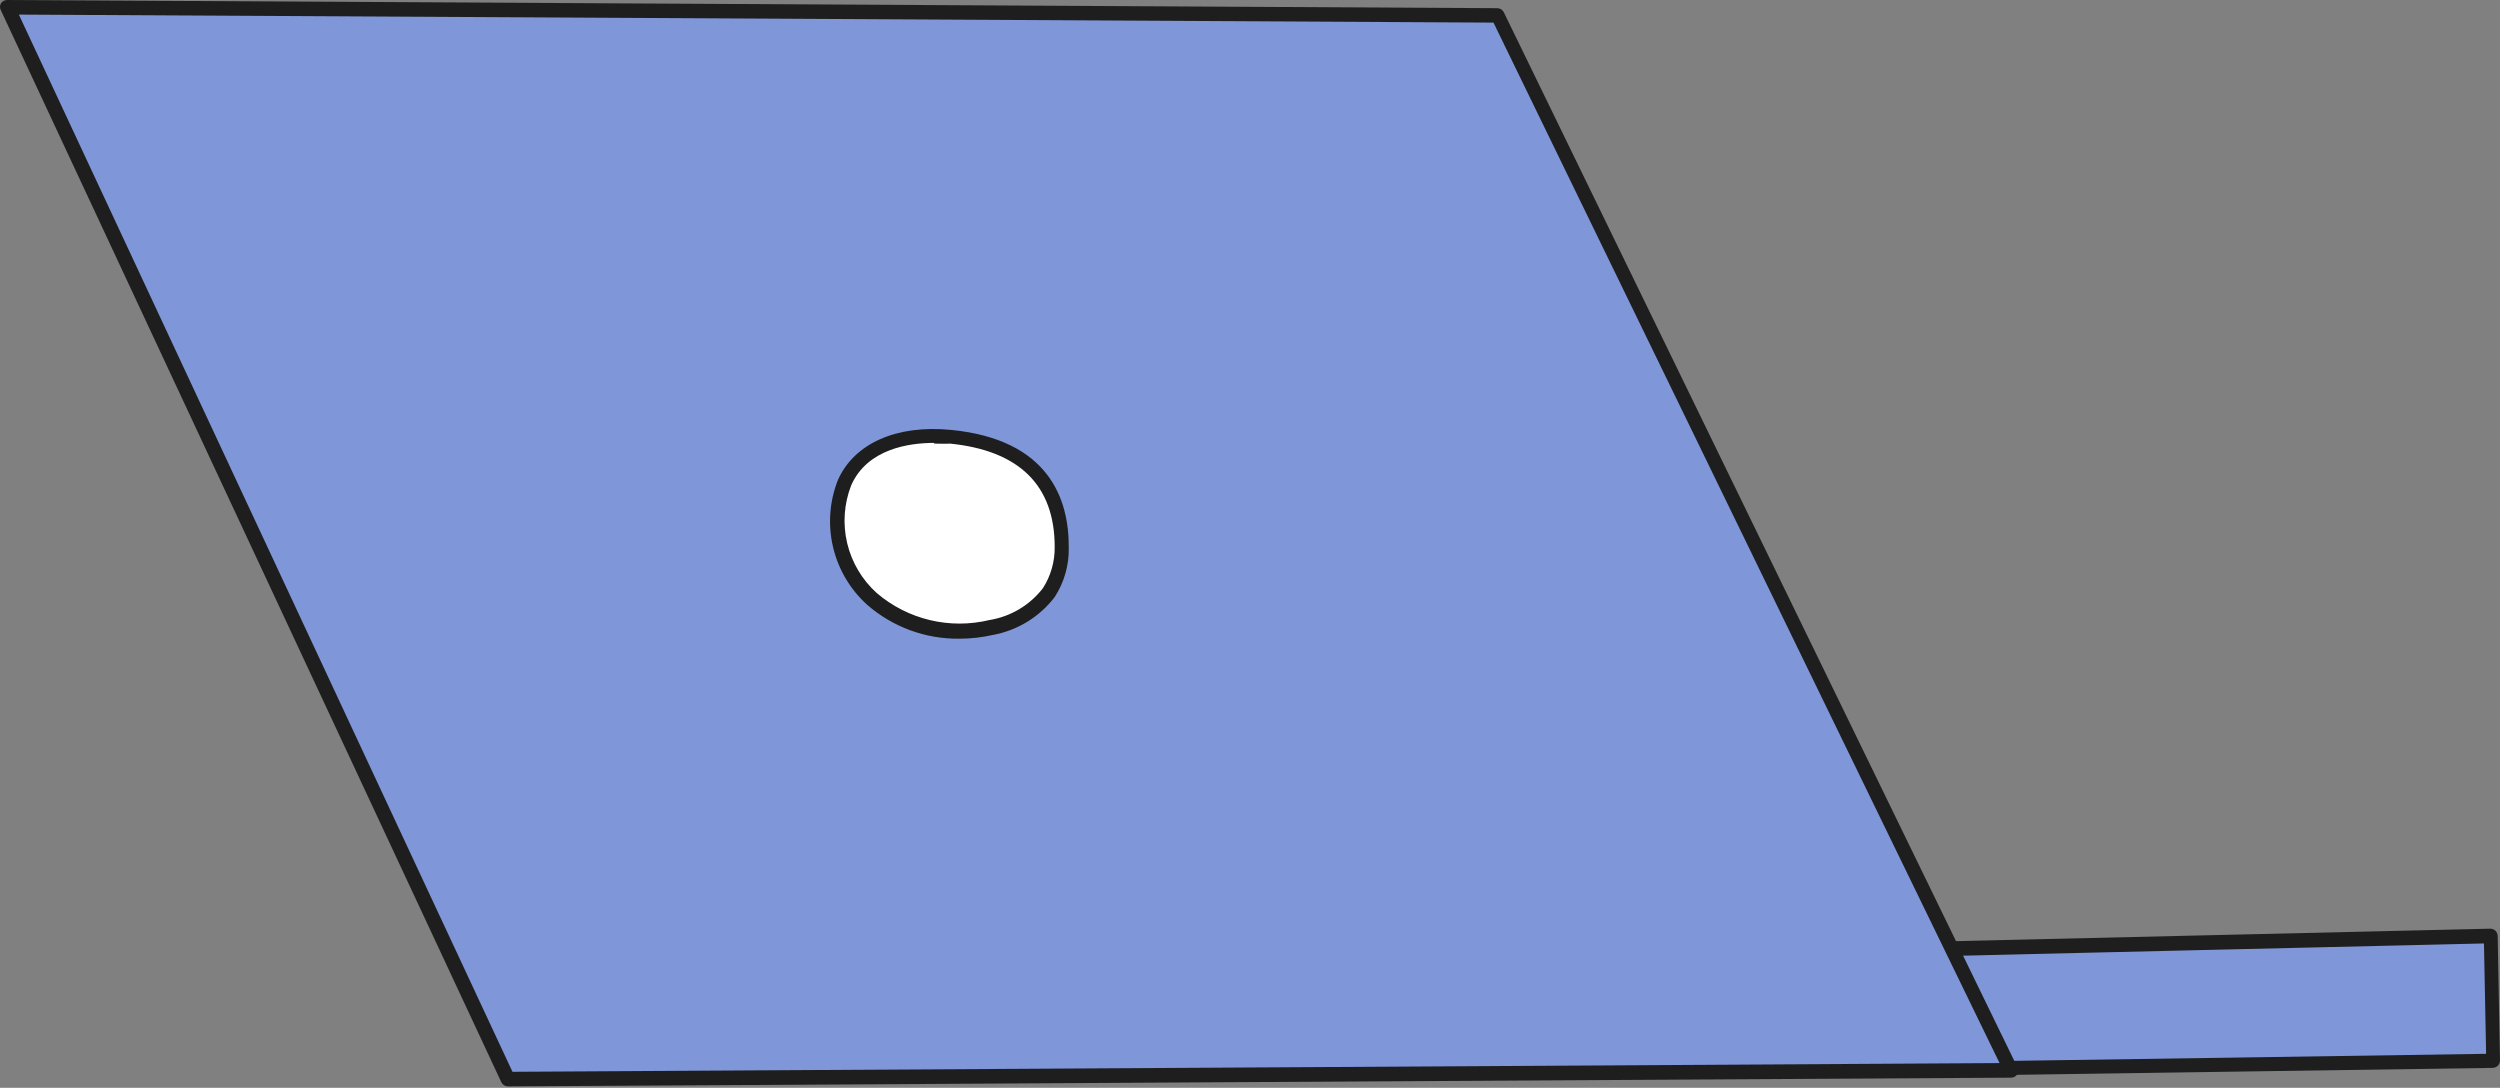
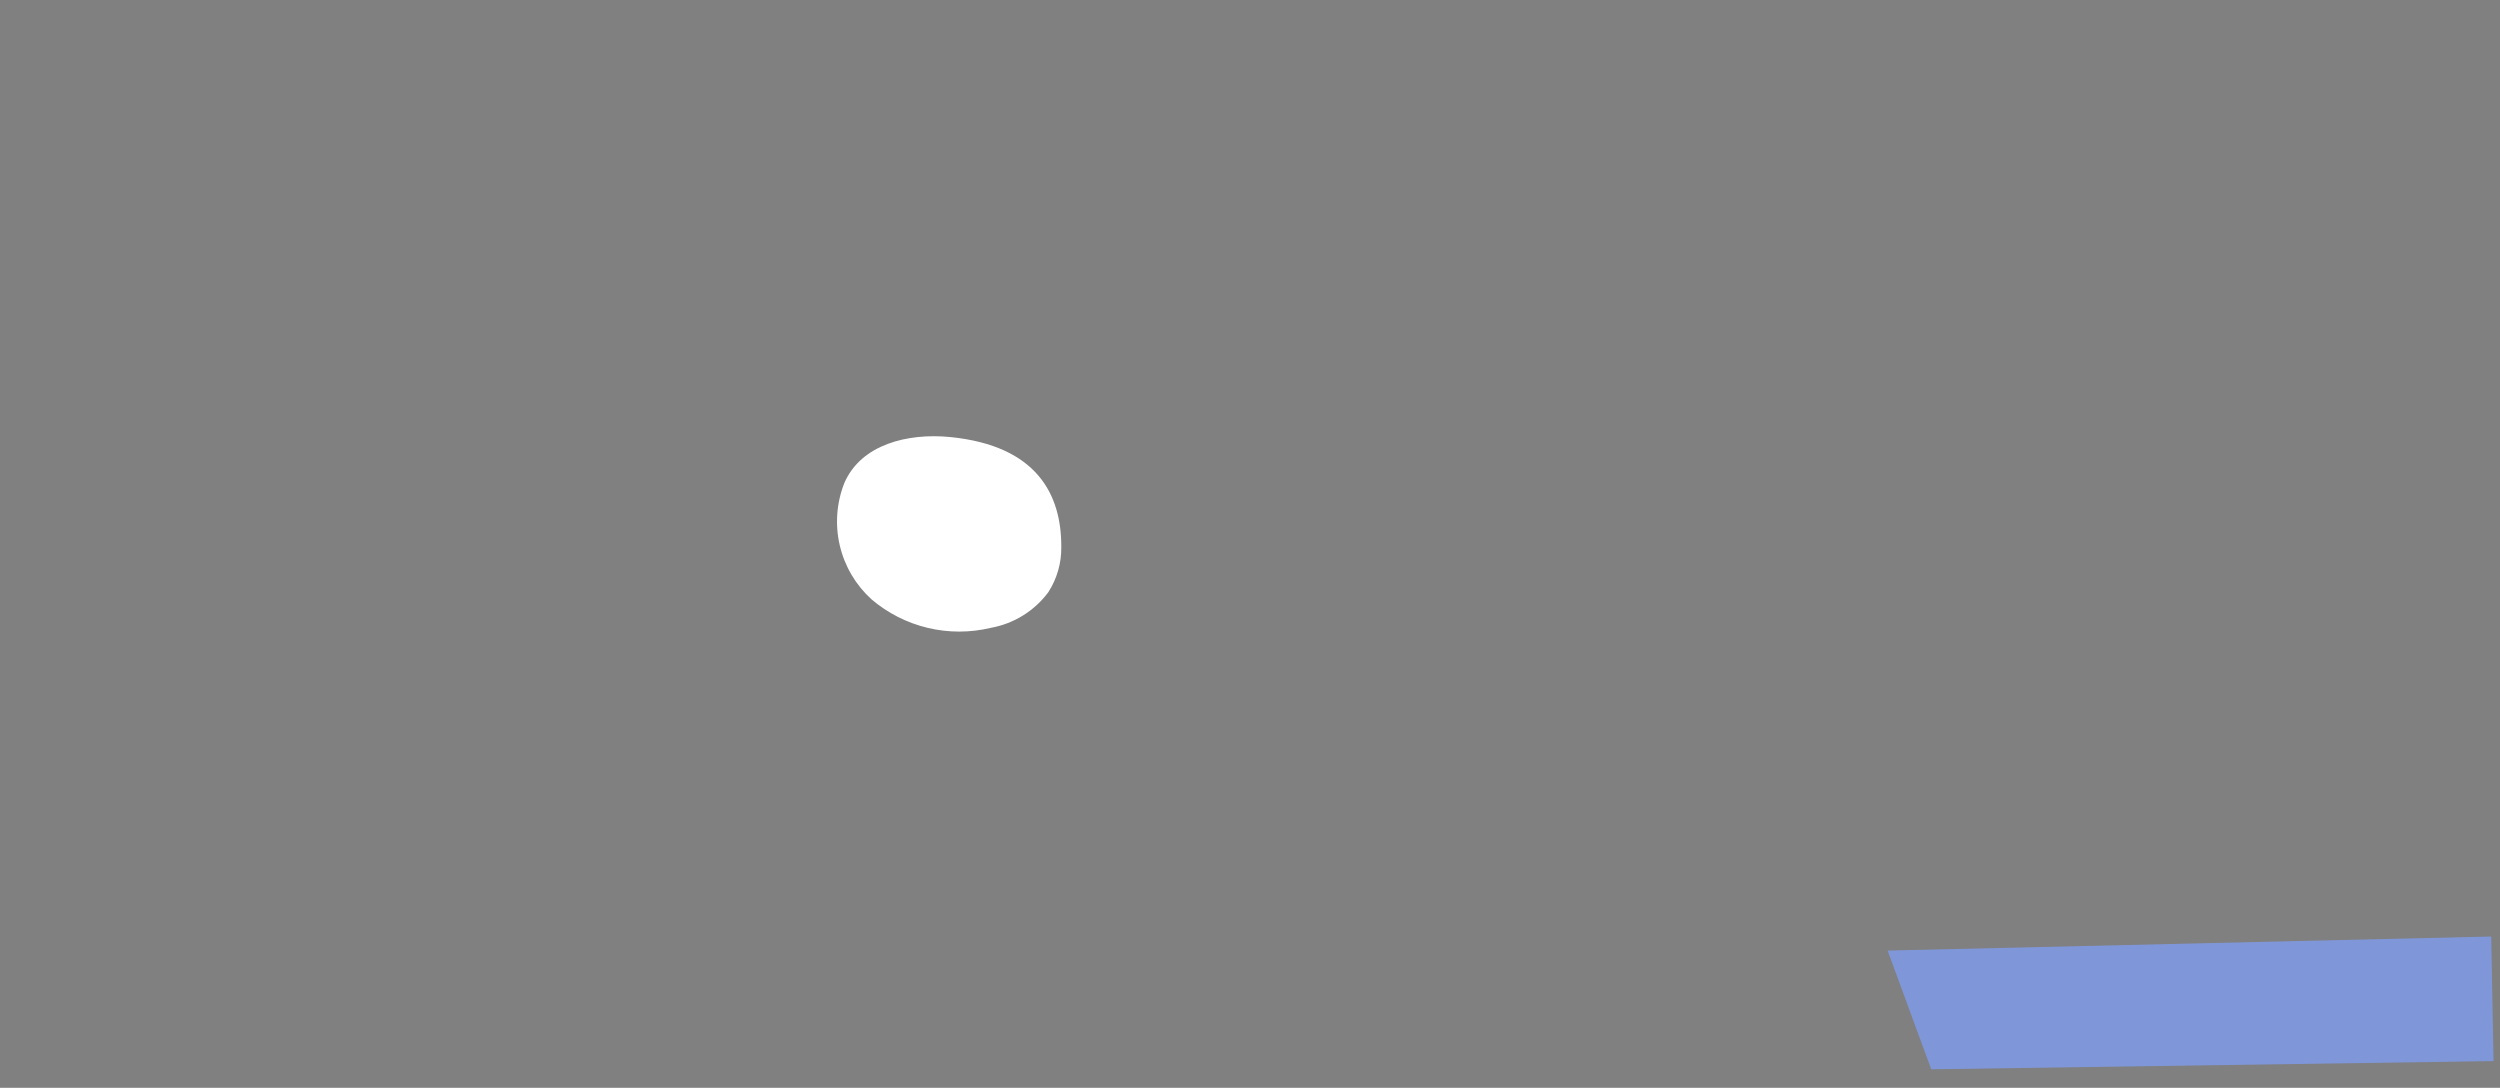
<svg xmlns="http://www.w3.org/2000/svg" width="763" height="332" viewBox="0 0 763 332" fill="none">
  <rect x="0" y="0" width="763" height="332" fill="#808080" stroke="none" />
  <path d="M589.406 326.351L761.03 323.852L760.324 285.822L576.096 290.114L589.406 326.351Z" fill="#7F96D8" />
-   <path d="M589.418 328.579C588.964 328.581 588.521 328.441 588.15 328.177C587.78 327.914 587.502 327.542 587.354 327.112L574.043 290.712C573.872 290.405 573.782 290.059 573.782 289.707C573.782 289.355 573.872 289.009 574.043 288.702C574.237 288.415 574.495 288.177 574.797 288.008C575.099 287.838 575.436 287.741 575.782 287.724L760.01 283.432C760.59 283.433 761.15 283.646 761.585 284.03C762.001 284.454 762.251 285.013 762.291 285.605L762.998 323.635C762.996 324.215 762.784 324.775 762.4 325.211C761.976 325.626 761.417 325.876 760.825 325.917L589.201 328.416L589.418 328.579ZM579.313 292.125L590.994 324.124L758.76 321.625L758.108 287.941L579.313 292.125Z" fill="#1E1E1E" />
-   <path d="M2.22 2.23L457.058 4.729L613.796 326.679L154.992 329.342L2.22 2.23Z" fill="#7F96D8" />
-   <path d="M154.996 331.567C154.573 331.557 154.161 331.43 153.806 331.2C153.451 330.97 153.167 330.645 152.986 330.263L0.268 3.151C0.092 2.826 0 2.462 0 2.092C0 1.722 0.092 1.358 0.268 1.032C0.475 0.716 0.757 0.457 1.089 0.277C1.421 0.096 1.792 0.001 2.17 0L456.953 2.499C457.372 2.498 457.783 2.614 458.138 2.835C458.494 3.056 458.78 3.373 458.964 3.749L615.701 325.699C615.872 326.026 615.962 326.39 615.962 326.759C615.962 327.128 615.872 327.491 615.701 327.818C615.509 328.151 615.231 328.428 614.897 328.618C614.563 328.809 614.184 328.908 613.8 328.905L154.996 331.567ZM5.755 4.455L156.408 327.112L610.268 324.45L455.812 6.9L5.755 4.455Z" fill="#1E1E1E" />
  <path d="M289.95 133.377C277.02 132.127 262.786 135.604 257.679 147.448C255.299 153.506 254.819 160.145 256.304 166.482C257.789 172.819 261.168 178.554 265.991 182.924C270.945 187.137 276.825 190.121 283.15 191.631C289.476 193.142 296.068 193.137 302.392 191.617C309.41 190.359 315.685 186.473 319.939 180.751C322.602 176.627 323.982 171.806 323.905 166.897C323.96 151.196 316.734 136.039 289.95 133.377Z" fill="white" />
-   <path d="M292.824 194.932C282.468 195.063 272.428 191.368 264.628 184.555C259.454 179.872 255.83 173.725 254.238 166.931C252.646 160.136 253.162 153.019 255.718 146.525C260.716 135.279 273.646 129.575 290.271 131.205C320.151 134.138 326.29 152.338 326.182 167.17C326.288 172.503 324.793 177.745 321.89 182.219C317.252 188.301 310.509 192.428 302.983 193.791C299.65 194.546 296.242 194.928 292.824 194.932ZM285.164 135.171C277.449 135.171 264.736 136.963 259.792 148.101C257.592 153.733 257.162 159.902 258.56 165.785C259.958 171.667 263.117 176.984 267.616 181.024C272.292 185.011 277.847 187.833 283.825 189.258C289.803 190.684 296.033 190.674 302.006 189.227C308.476 188.174 314.304 184.697 318.304 179.503C320.709 175.744 321.956 171.36 321.89 166.898C321.89 148.101 311.024 137.507 289.944 135.388C288.641 135.497 287.011 135.388 285.055 135.388L285.164 135.171Z" fill="#1E1E1E" />
</svg>